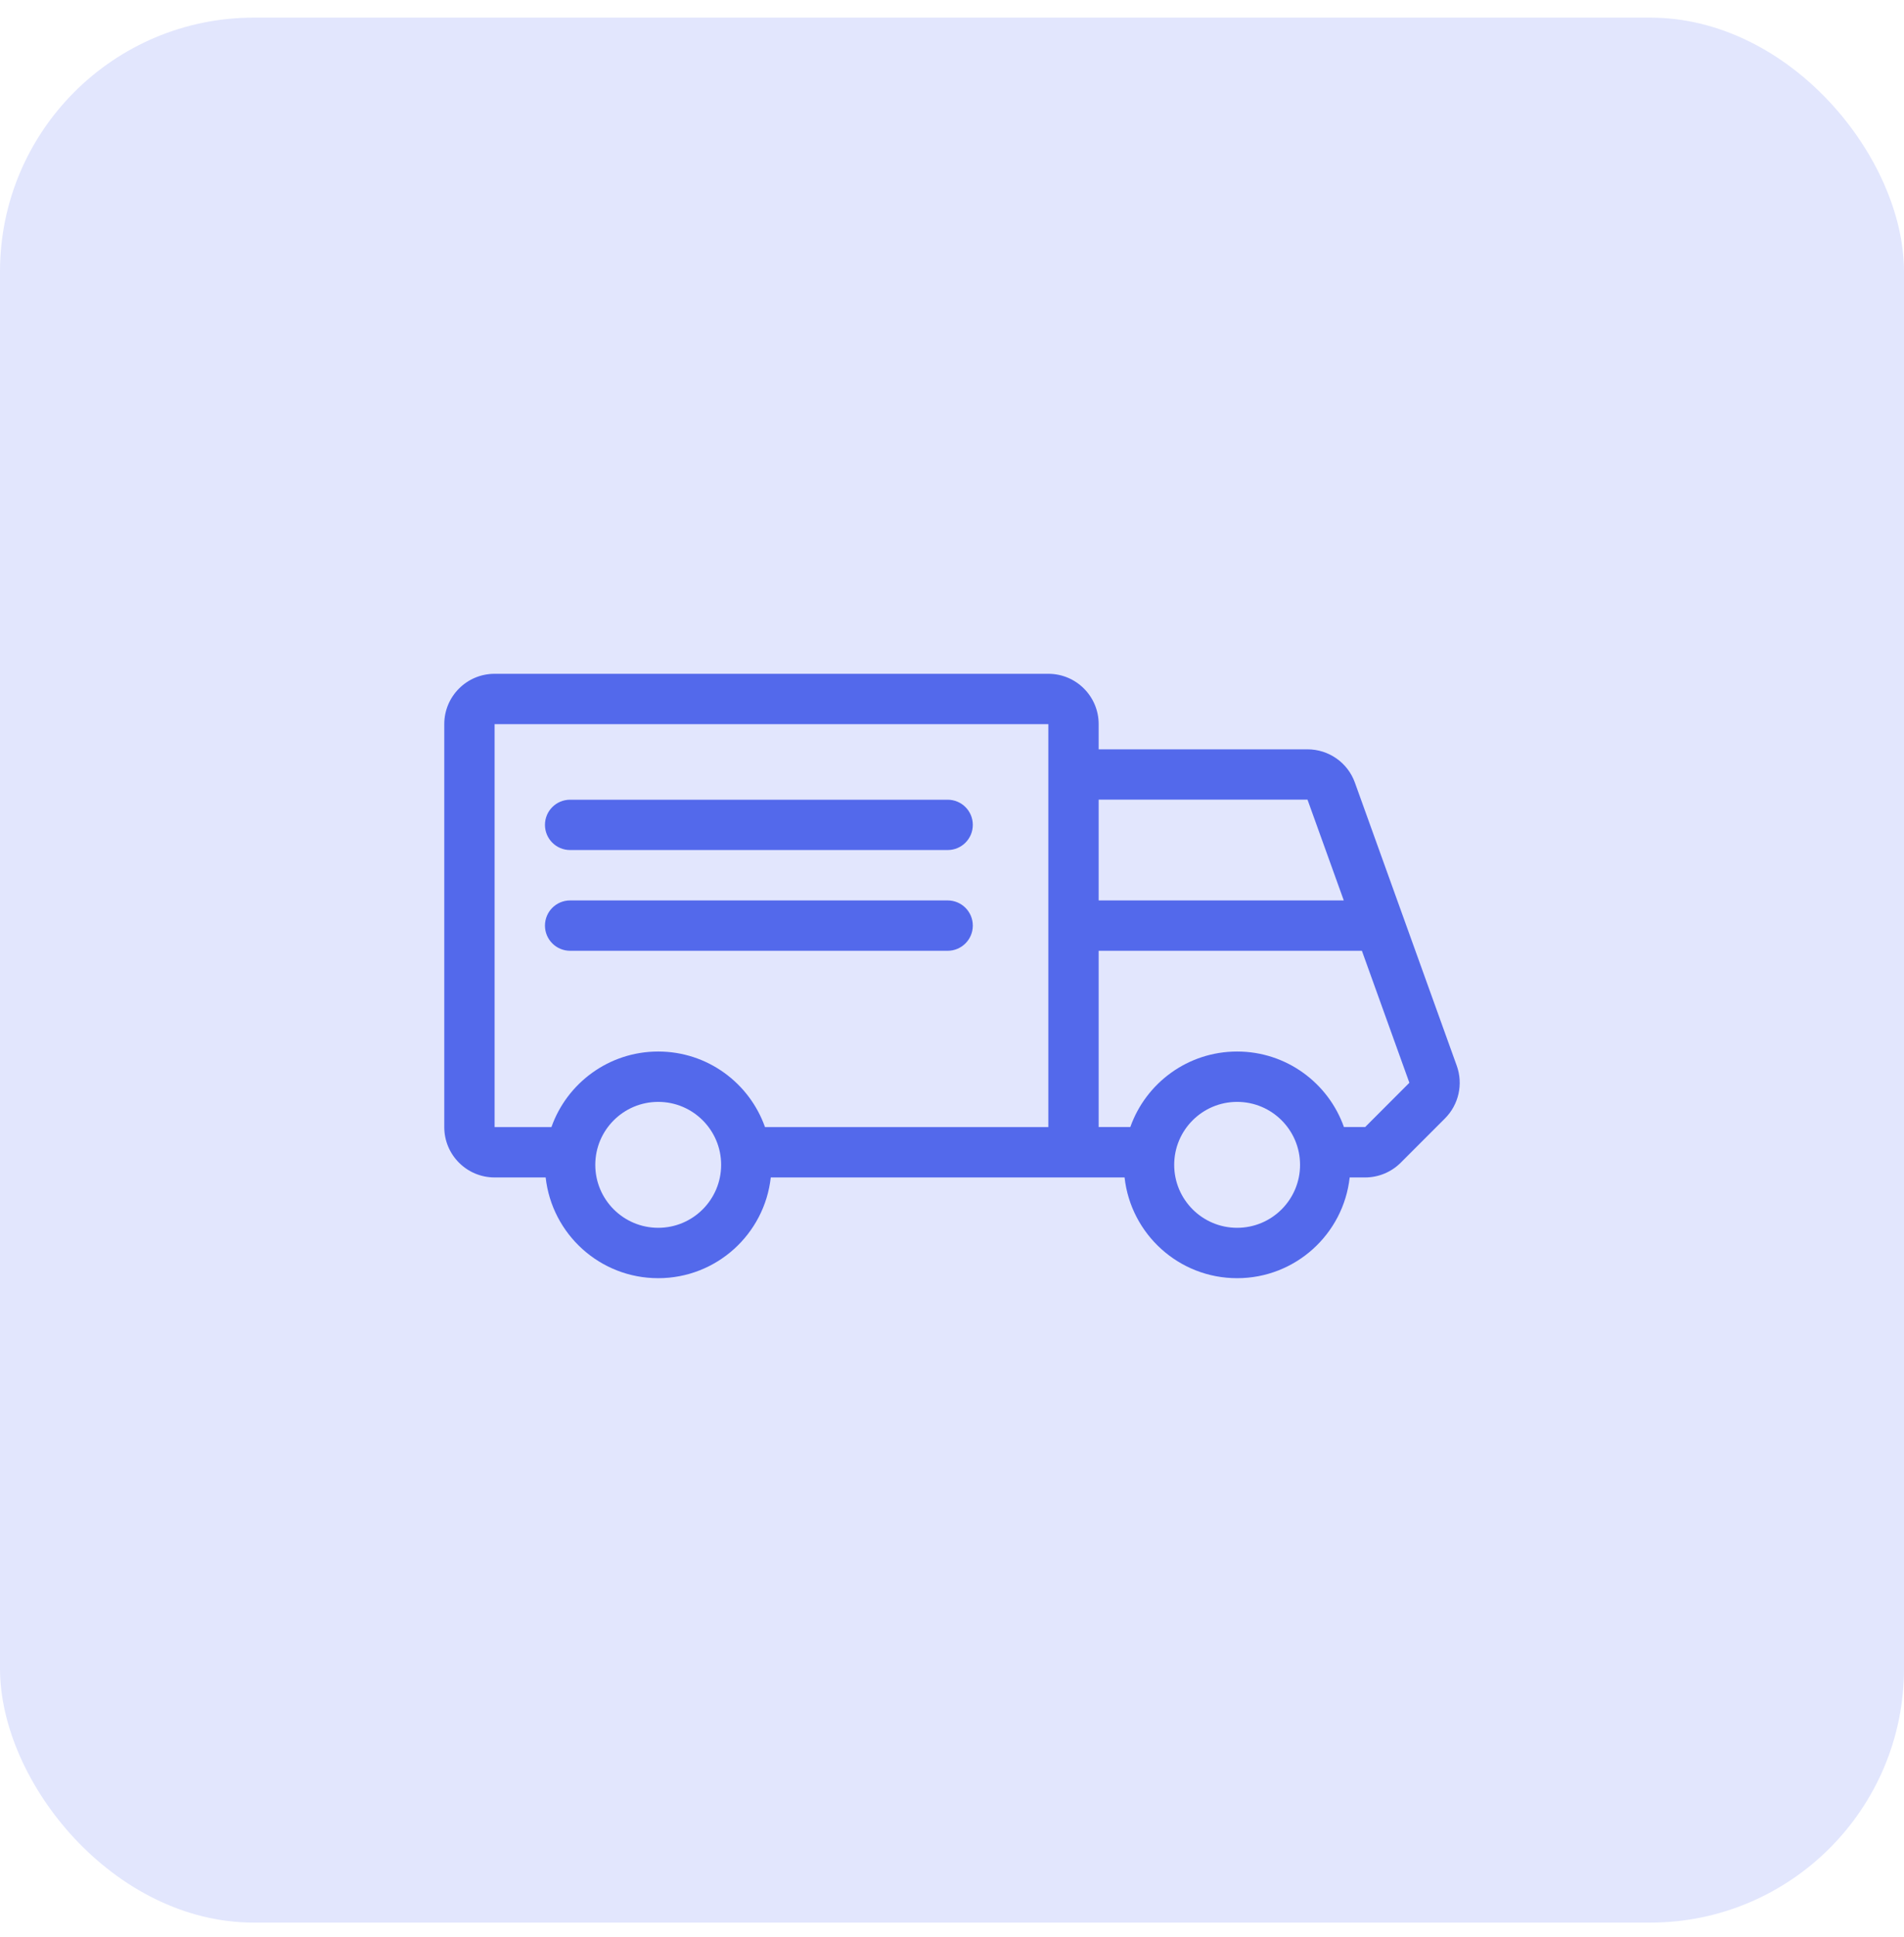
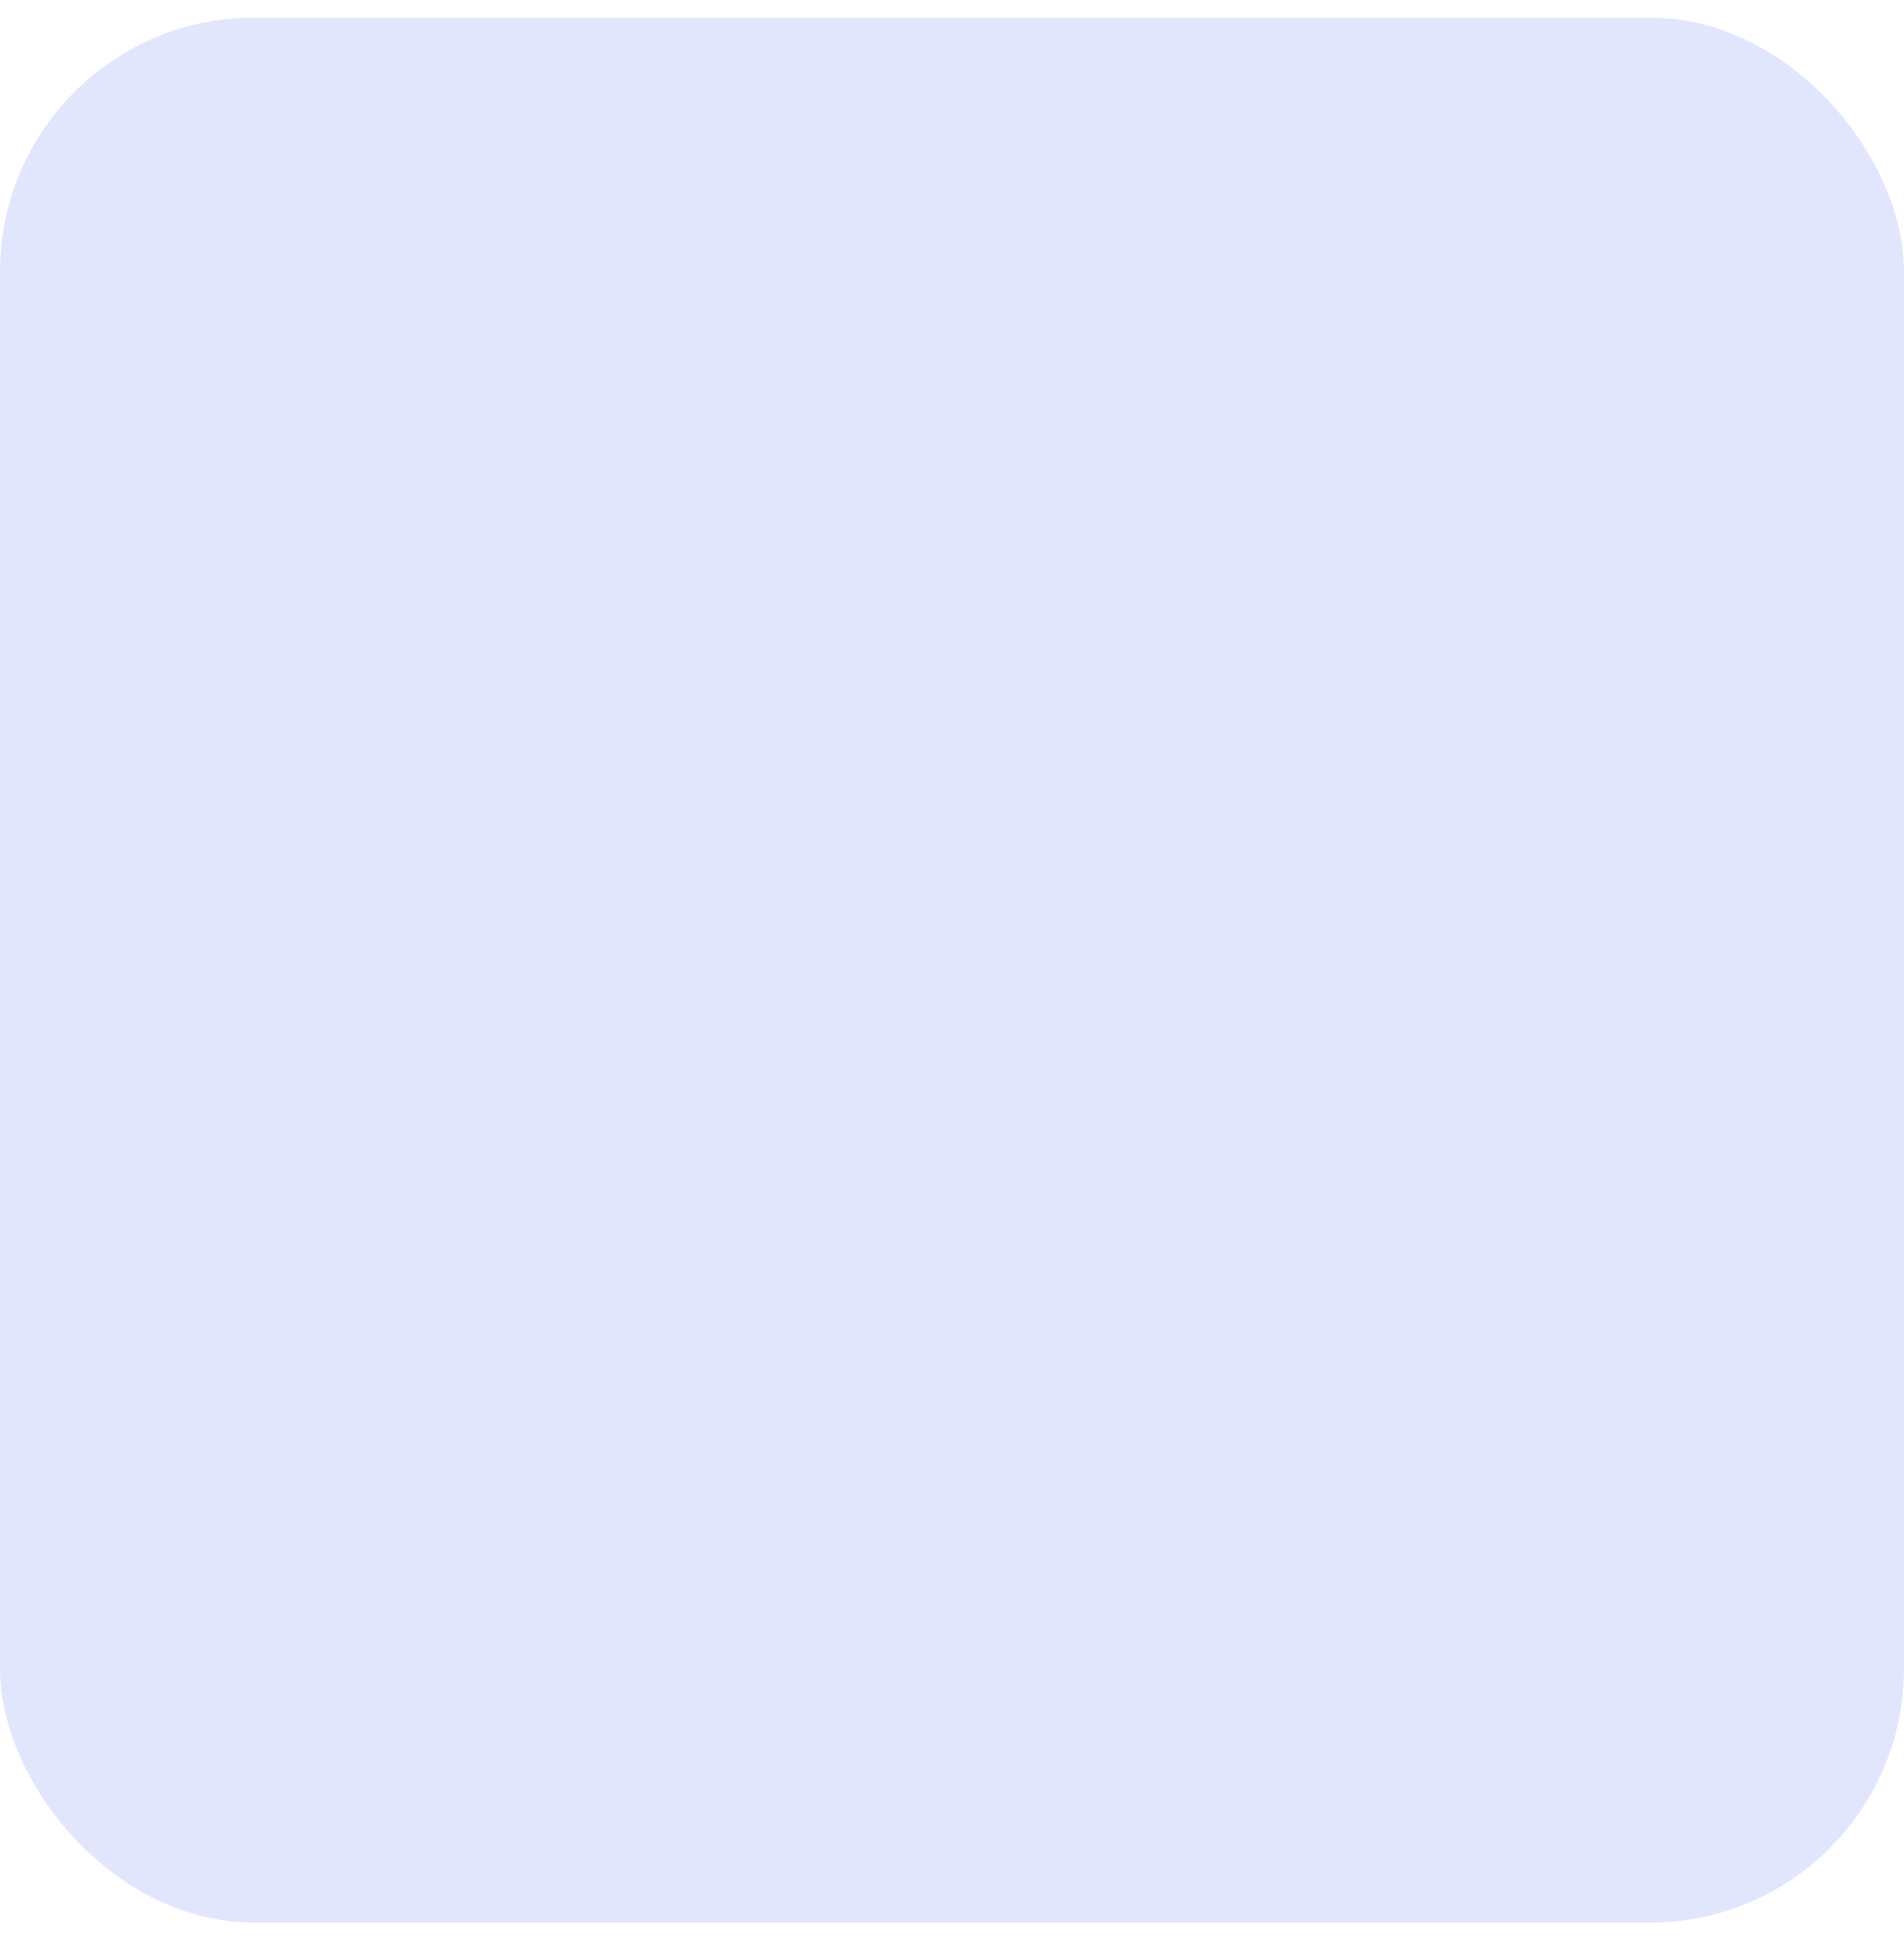
<svg xmlns="http://www.w3.org/2000/svg" width="60" height="61" viewBox="0 0 60 61" fill="none">
  <rect y="0.555" width="60" height="60" rx="8" fill="#E2E6FD" />
-   <path d="M33.036 21.222C33.912 21.222 34.622 21.932 34.622 22.808V23.601H41.203C41.872 23.601 42.47 24.02 42.696 24.649L45.906 33.566C46.114 34.145 45.969 34.791 45.535 35.226L44.141 36.62C43.843 36.918 43.439 37.085 43.019 37.085H42.532C42.335 38.869 40.822 40.258 38.985 40.258C37.148 40.258 35.636 38.87 35.438 37.085H24.289C24.092 38.869 22.579 40.258 20.742 40.258C18.905 40.258 17.393 38.87 17.195 37.085H15.586C14.71 37.085 14 36.375 14 35.499V22.808C14 21.932 14.71 21.222 15.586 21.222H33.036ZM20.742 34.705C19.647 34.705 18.759 35.593 18.759 36.688C18.759 37.783 19.647 38.671 20.742 38.671C21.837 38.671 22.724 37.783 22.725 36.688C22.725 35.593 21.837 34.705 20.742 34.705ZM38.985 34.705C37.89 34.705 37.002 35.593 37.002 36.688C37.002 37.783 37.89 38.671 38.985 38.671C40.08 38.671 40.968 37.783 40.968 36.688C40.968 35.593 40.08 34.705 38.985 34.705ZM15.586 35.499H17.377C17.867 34.113 19.188 33.119 20.742 33.119C22.296 33.119 23.617 34.113 24.107 35.499H33.036V22.808H15.586V35.499ZM34.622 35.498H35.619C36.109 34.112 37.431 33.119 38.985 33.119C40.539 33.119 41.861 34.112 42.351 35.498H43.019L44.413 34.103L42.917 29.946H34.622V35.498ZM29.863 28.36C30.301 28.36 30.656 28.715 30.656 29.153C30.656 29.591 30.301 29.946 29.863 29.946H17.966C17.528 29.946 17.173 29.591 17.173 29.153C17.173 28.715 17.528 28.36 17.966 28.36H29.863ZM34.622 28.36H42.346L41.203 25.186H34.622V28.36ZM29.863 25.188C30.301 25.188 30.656 25.542 30.656 25.98C30.656 26.419 30.301 26.773 29.863 26.773H17.966C17.528 26.773 17.173 26.419 17.173 25.98C17.173 25.542 17.528 25.188 17.966 25.188H29.863Z" fill="#5369EB" />
</svg>